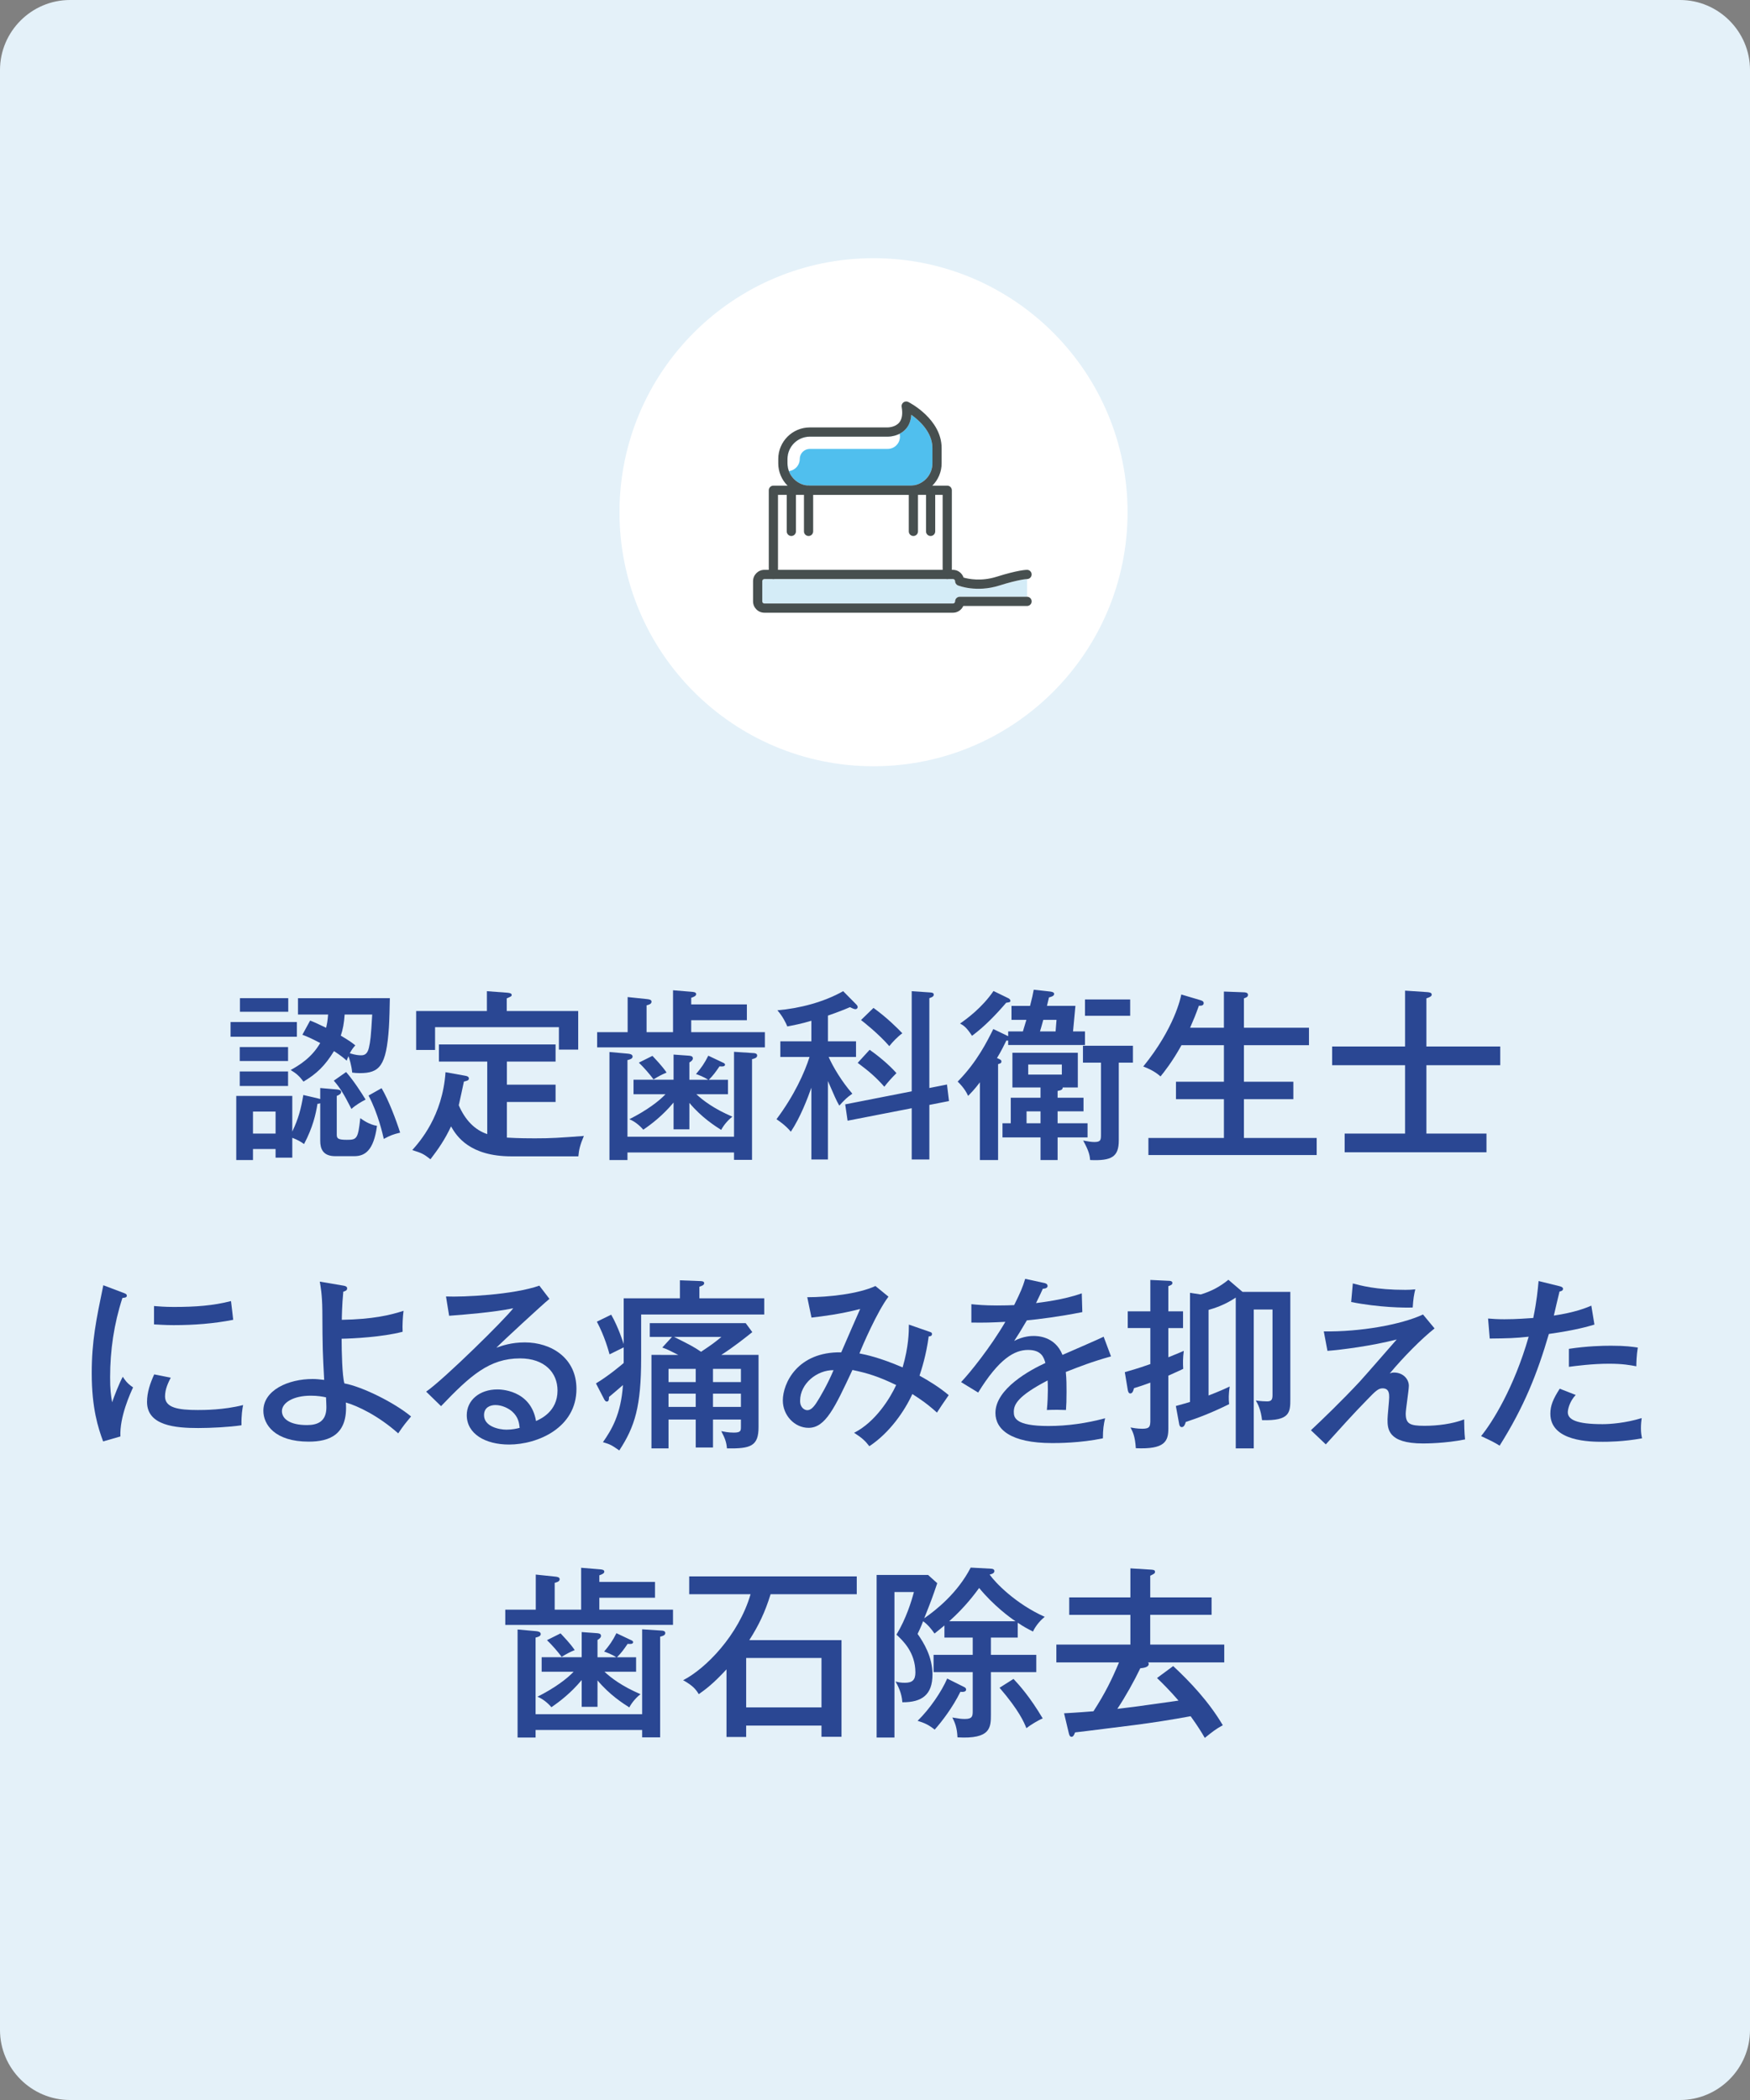
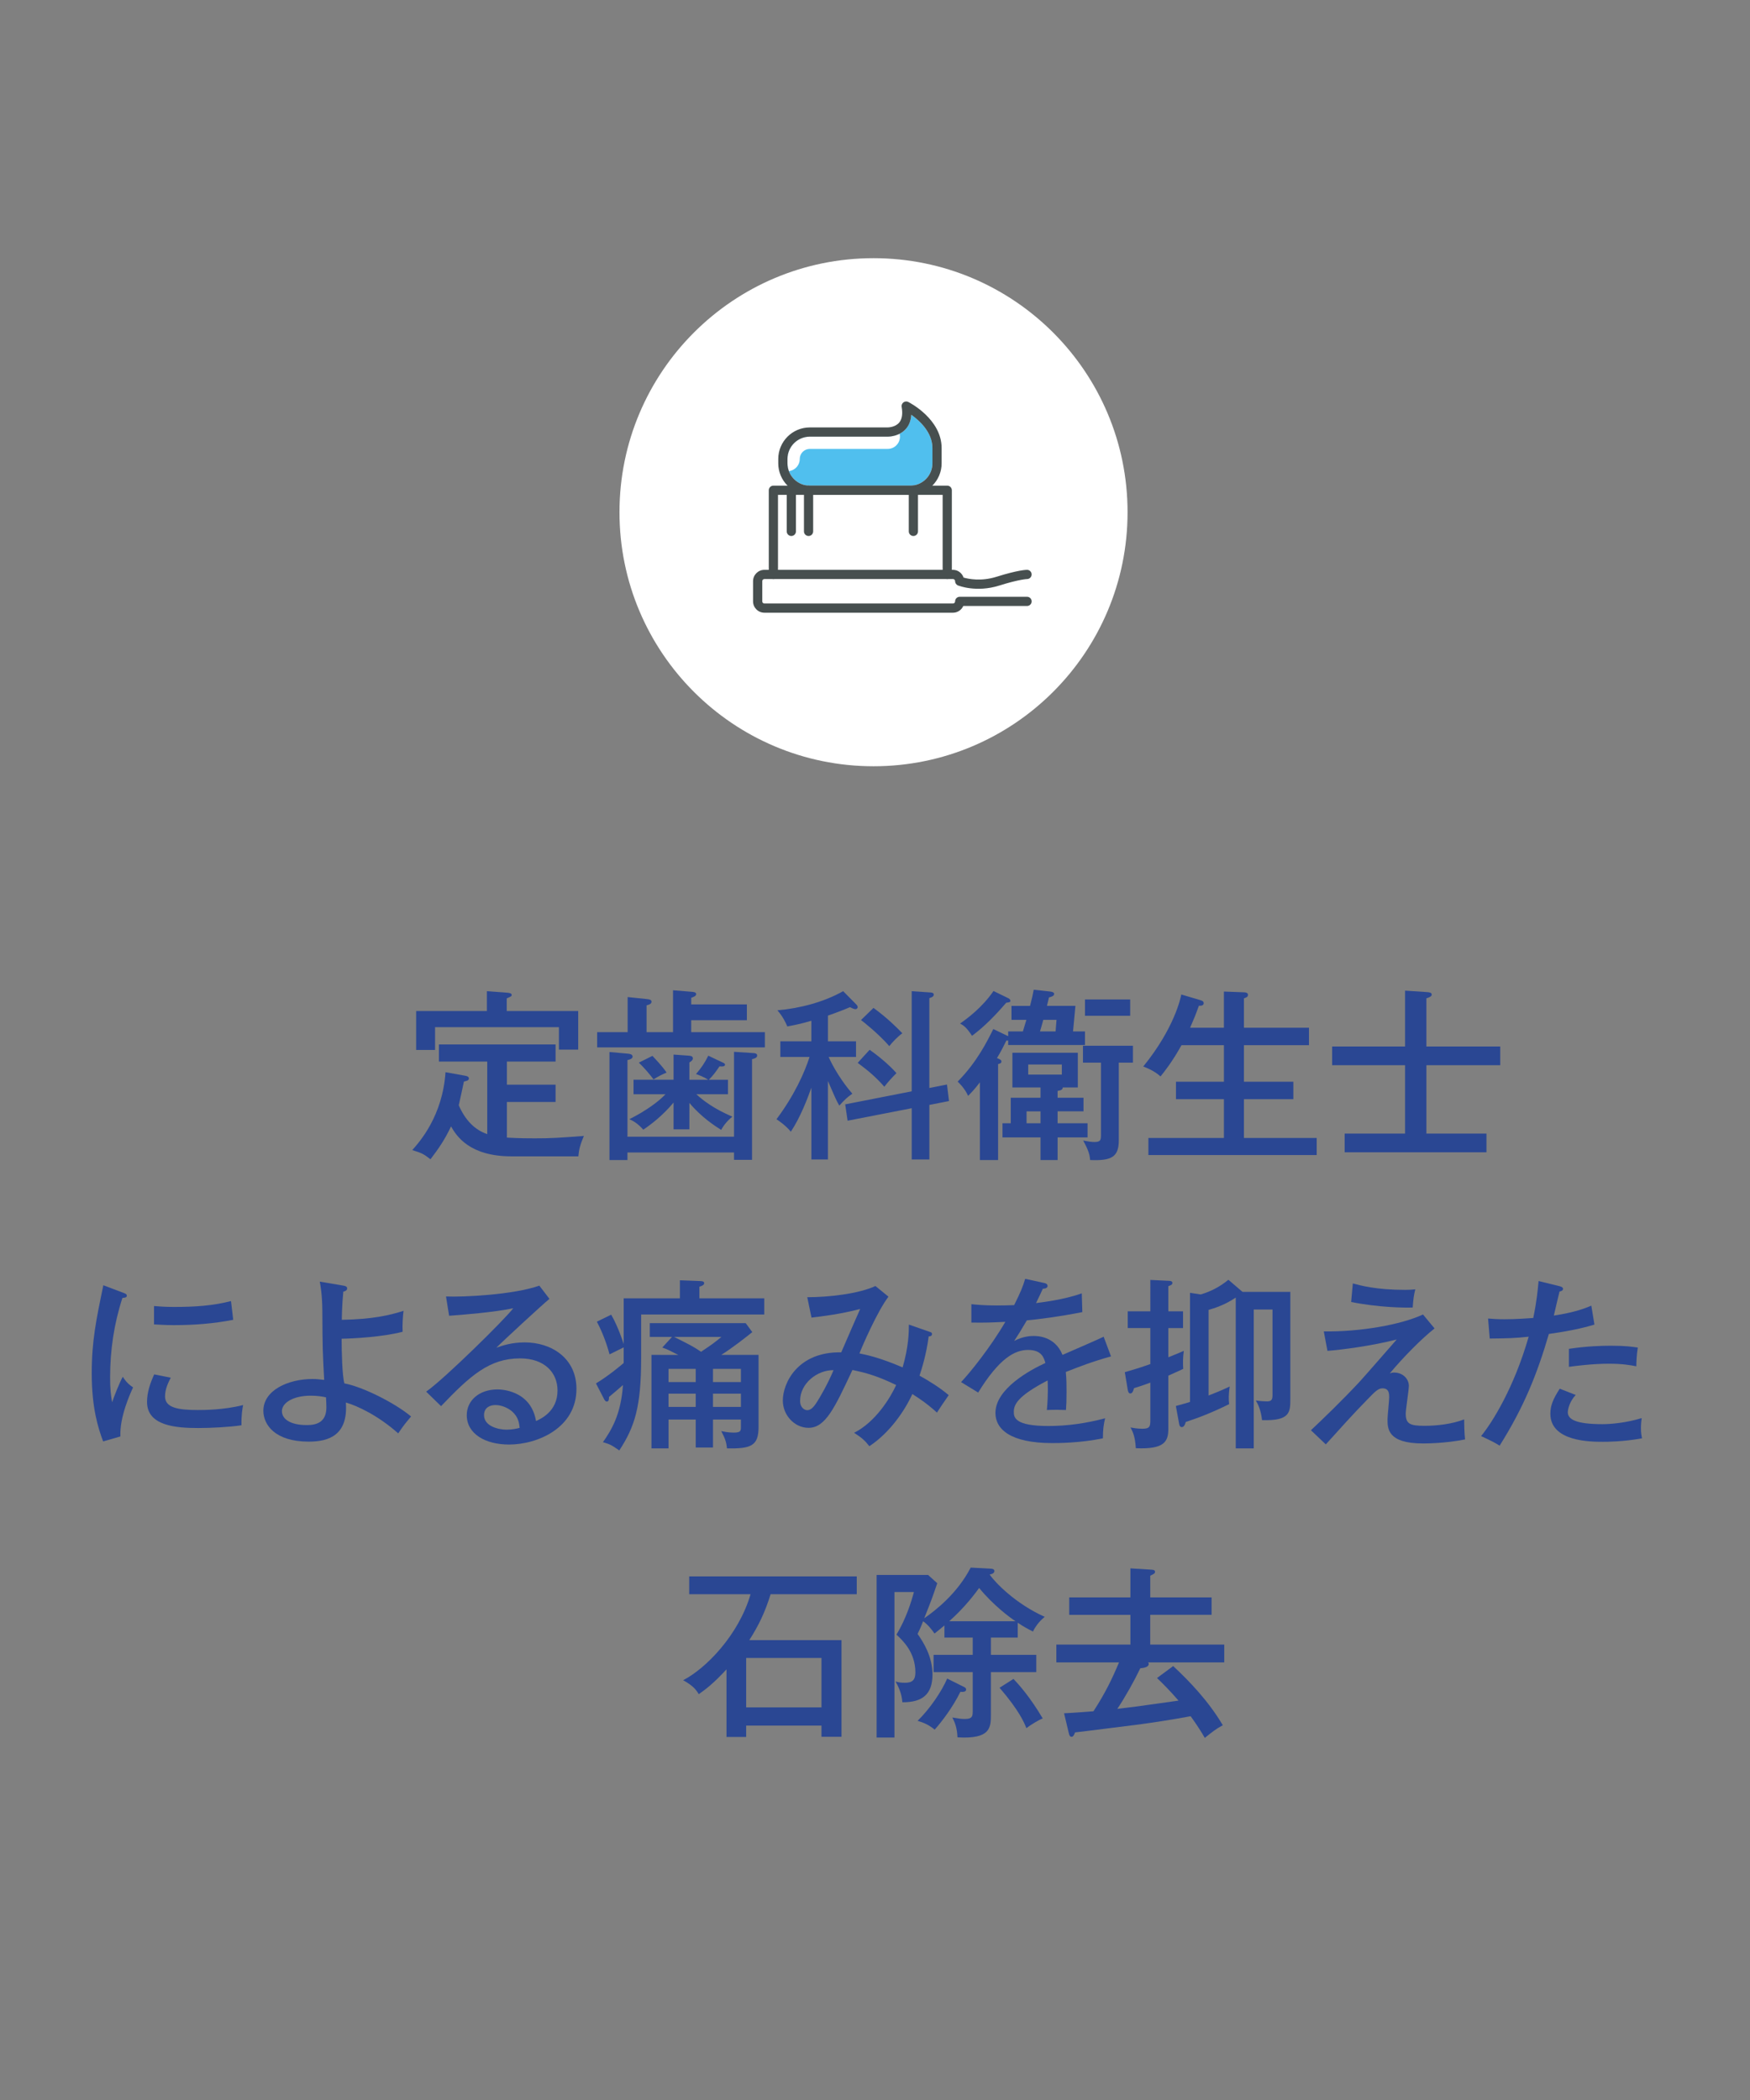
<svg xmlns="http://www.w3.org/2000/svg" version="1.1" id="レイヤー_1" x="0px" y="0px" width="200px" height="240px" viewBox="0 0 200 240" style="enable-background:new 0 0 200 240;" xml:space="preserve">
  <rect x="0" y="0" width="200" height="240" fill="#808080" stroke="none" />
  <style type="text/css">
	.st0{fill:#E4F1F9;}
	.st1{fill:#2A4793;}
	.st2{fill:#FFFFFF;}
	.st3{fill:#474F4F;}
	.st4{fill:#50BFEE;}
	.st5{fill:#D4ECF7;}
</style>
-   <path class="st0" d="M192,240H8c-4.4,0-8-3.6-8-8V8c0-4.4,3.6-8,8-8h184c4.4,0,8,3.6,8,8v224C200,236.4,196.4,240,192,240z" />
  <g>
-     <path class="st1" d="M33.93,116.806v1.68h-7.58v-1.68H33.93z M36.366,125.541c0.063,0.021,0.168,0.042,0.231,0.064   v-1.26l1.932,0.168c0.126,0.021,0.462,0.041,0.462,0.273c0,0.21-0.231,0.356-0.504,0.462v4.409   c0,0.44,0.105,0.608,1.155,0.608c1.134,0,1.281-0.104,1.533-2.477c0.294,0.209,1.008,0.734,1.911,0.881   c-0.378,2.835-1.386,3.465-2.603,3.465h-2.163c-1.428,0-1.722-0.861-1.722-1.764v-4.283   c-0.084,0.042-0.21,0.062-0.315,0.062c-0.189,1.176-0.525,2.688-1.533,4.599c-0.441-0.315-0.756-0.483-1.344-0.714   v2.268h-1.911v-0.986h-2.583v1.26h-1.911v-7.328h6.404v4.073c0.714-1.491,1.008-2.646,1.26-4.179L36.366,125.541   z M32.922,119.662v1.596h-5.522v-1.596H32.922z M32.922,122.454v1.659h-5.522v-1.659H32.922z M32.943,114.077v1.554   h-5.522v-1.554H32.943z M31.495,129.552v-2.519h-2.583v2.519H31.495z M44.554,114.077c0,0.525-0.063,2.793-0.105,3.317   c-0.294,4.452-1.071,5.25-3.338,5.25c-0.315,0-0.546-0.021-0.861-0.062c-0.063-0.799-0.336-1.639-0.42-1.869   c-0.084,0.168-0.126,0.273-0.21,0.504c-0.252-0.231-0.588-0.525-1.449-1.092c-1.029,1.68-1.995,2.604-3.485,3.486   c-0.462-0.608-0.798-0.924-1.47-1.323c0.945-0.524,2.394-1.385,3.38-3.086   c-1.155-0.609-1.659-0.798-2.037-0.945l0.882-1.616c0.399,0.147,0.651,0.252,1.827,0.819   c0.105-0.441,0.168-0.735,0.231-1.512h-3.443v-1.869L44.554,114.077L44.554,114.077z M39.557,122.518   c0.924,1.071,1.764,2.394,2.226,3.149c-0.462,0.231-1.176,0.65-1.617,1.07   c-0.903-1.764-1.26-2.352-2.016-3.232L39.557,122.518z M39.389,115.946c-0.063,0.965-0.21,1.742-0.441,2.414   c1.008,0.588,1.407,0.902,1.659,1.113c-0.21,0.231-0.399,0.461-0.63,0.902c0.672,0.21,1.05,0.231,1.302,0.231   c0.378,0,0.714-0.147,0.882-0.861c0.168-0.756,0.231-1.196,0.378-3.8L39.389,115.946L39.389,115.946z    M43.609,124.365c0.798,1.344,1.68,3.675,2.121,5.081c-0.798,0.19-1.113,0.315-1.869,0.714   c-0.105-0.462-0.651-2.919-1.743-4.955L43.609,124.365z" />
    <path class="st1" d="M53.145,122.938c0.273,0.042,0.441,0.126,0.441,0.315c0,0.209-0.147,0.252-0.567,0.356   c-0.084,0.44-0.546,2.499-0.588,2.708c0.735,1.701,1.827,2.814,3.254,3.297v-8.293h-5.522v-1.954h13.332v1.954h-5.564   v2.644h5.564v1.975h-5.564v4.072c1.344,0.084,2.688,0.084,3.191,0.084c1.911,0,2.772-0.062,5.606-0.273   c-0.42,0.987-0.567,1.575-0.63,2.331h-7.643c-4.745,0-6.257-2.268-6.908-3.423   c-0.693,1.491-1.449,2.583-2.352,3.759c-0.798-0.631-1.008-0.715-2.079-1.051   c0.861-0.965,3.464-3.904,3.8-8.902L53.145,122.938z M55.644,113.279l2.268,0.168   c0.21,0.021,0.567,0.042,0.567,0.252c0,0.168-0.084,0.189-0.567,0.399v1.448h8.168v4.409h-2.205v-2.562H49.723v2.603   h-2.163v-4.451h8.084C55.644,115.546,55.644,113.279,55.644,113.279z" />
    <path class="st1" d="M85.357,114.79v1.806h-6.362v1.365h8.419v1.742H68.246v-1.742h3.485v-4.011l2.205,0.231   c0.168,0.021,0.525,0.041,0.525,0.293c0,0.273-0.315,0.357-0.567,0.42v3.066h3.023v-4.787l2.058,0.168   c0.273,0.021,0.588,0.041,0.588,0.273c0,0.21-0.273,0.315-0.567,0.42v0.756L85.357,114.79L85.357,114.79z    M83.888,129.908v-9.701l2.226,0.146c0.084,0,0.42,0.021,0.42,0.274c0,0.273-0.315,0.357-0.588,0.42v11.506   h-2.058v-0.84H71.71v0.861h-2.058V120.229l2.1,0.189c0.21,0.021,0.546,0.064,0.546,0.336   c0,0.252-0.336,0.336-0.588,0.399v8.755H83.888z M78.786,129.068H76.98v-3.065   c-1.239,1.49-2.541,2.478-3.464,3.107c-0.399-0.482-1.029-0.986-1.596-1.197   c2.037-1.028,3.401-2.078,4.136-2.856h-3.653v-1.658H76.98v-2.877l1.743,0.127c0.21,0.021,0.462,0.041,0.462,0.315   c0,0.168-0.147,0.315-0.399,0.462v1.974h2.142c-0.483-0.336-1.302-0.63-1.386-0.65   c0.609-0.715,0.966-1.219,1.407-2.1l1.638,0.776c0.147,0.064,0.273,0.126,0.273,0.252   c0,0.252-0.441,0.21-0.63,0.189c-0.441,0.651-0.735,1.051-1.218,1.533h2.184v1.658h-3.611   c0.714,0.672,1.995,1.659,4.115,2.562c-0.483,0.377-0.966,0.924-1.281,1.512   c-0.693-0.441-2.247-1.428-3.632-3.087L78.786,129.068L78.786,129.068z M74.565,120.67   c1.134,1.196,1.428,1.638,1.617,1.911c-0.609,0.252-0.945,0.44-1.491,0.776   c-0.504-0.672-1.092-1.344-1.68-1.911L74.565,120.67z" />
    <path class="st1" d="M94.621,132.512H92.731v-8.21c-0.441,1.239-1.26,3.402-2.352,5.039   c-0.546-0.692-1.407-1.28-1.638-1.428c2.037-2.728,3.191-5.291,3.779-7.117h-3.338v-1.786h3.548v-2.352   c-1.176,0.357-2.121,0.525-2.751,0.651c-0.189-0.462-0.546-1.176-1.134-1.848c2.541-0.21,5.333-0.944,7.517-2.184   l1.512,1.532c0.084,0.084,0.147,0.19,0.147,0.295c0,0.062-0.063,0.231-0.273,0.231c-0.126,0-0.462-0.146-0.609-0.231   c-0.63,0.273-1.365,0.566-2.519,0.965v2.939h3.212v1.786h-3.128c0.483,1.113,1.512,2.834,2.708,4.199   c-0.609,0.42-0.924,0.734-1.491,1.365c-0.357-0.609-0.588-1.176-1.302-2.814V132.512z M108.227,123.945   l0.231,1.89l-2.246,0.441v6.235h-2.016v-5.858l-7.328,1.428l-0.273-1.868l7.601-1.491v-11.443l2.162,0.147   c0.168,0.021,0.357,0.041,0.357,0.252c0,0.231-0.273,0.315-0.504,0.398v10.268L108.227,123.945z M99.387,119.977   c0.819,0.567,2.163,1.637,3.065,2.667c-0.524,0.525-0.966,1.008-1.386,1.554   c-0.924-1.05-1.743-1.764-3.044-2.729L99.387,119.977z M99.828,115.19c1.596,1.154,2.772,2.352,3.296,2.897   c-0.524,0.379-1.112,0.987-1.49,1.471c-1.218-1.407-3.003-2.814-3.234-2.982L99.828,115.19z" />
    <path class="st1" d="M115.222,117.877h1.68c0.105-0.336,0.19-0.651,0.399-1.323h-1.701v-1.596h2.121   c0.231-0.882,0.336-1.386,0.42-1.848l1.89,0.21c0.315,0.042,0.44,0.126,0.44,0.273   c0,0.231-0.273,0.315-0.588,0.398c-0.126,0.504-0.168,0.672-0.231,0.966h3.254l-0.273,2.919h1.364v1.553h-8.776   v-0.504h-0.21c-0.273,0.547-0.566,1.176-1.07,1.996c0.398,0.168,0.504,0.231,0.504,0.378   c0,0.21-0.105,0.231-0.378,0.315v10.961h-2.079v-8.882c-0.65,0.86-1.028,1.218-1.344,1.554   c-0.168-0.357-0.44-0.902-1.196-1.638c2.226-2.247,3.401-4.662,4.073-6.005l1.7,0.818v-0.545H115.222z    M115.18,114.055c0.105,0.043,0.294,0.147,0.294,0.315s-0.084,0.168-0.482,0.231   c-1.155,1.344-2.436,2.688-3.905,3.779c-0.609-0.945-0.945-1.176-1.365-1.407   c0.735-0.504,2.541-1.827,3.821-3.716L115.18,114.055z M120.87,128.376h3.422v1.616h-3.422v2.583h-1.953v-2.583   h-4.346v-1.616h0.944v-2.919h3.401v-1.176h-3.212v-3.968h7.475v3.968h-1.722c-0.021,0.21-0.105,0.315-0.588,0.399   v0.776h2.96v1.554h-2.96C120.87,127.011,120.87,128.376,120.87,128.376z M118.917,127.011h-1.596v1.365h1.596   V127.011z M117.511,121.657v1.154h3.842v-1.154H117.511z M120.639,117.877l0.105-1.323h-1.512   c-0.21,0.798-0.315,1.112-0.378,1.323H120.639z M127.861,130.328c0,1.89-0.818,2.352-3.275,2.247   c-0.042-0.483-0.104-0.987-0.798-2.227c0.567,0.105,0.945,0.168,1.281,0.168c0.756,0,0.756-0.252,0.756-0.924v-8.146   h-2.058v-1.932h5.711v1.932h-1.617v8.882H127.861z M129.163,116.092h-5.165v-1.869h5.165V116.092z" />
    <path class="st1" d="M139.875,117.457v-4.137l2.226,0.084c0.19,0,0.525,0.021,0.525,0.294   c0,0.252-0.231,0.315-0.462,0.399v3.359h7.433v1.994h-7.433v4.178h5.647v1.995h-5.647v4.431h8.315v1.952h-19.232   v-1.952h8.629v-4.431h-5.479v-1.995h5.479v-4.178h-4.85c-1.05,1.911-2.037,3.129-2.394,3.57   c-0.273-0.231-0.798-0.692-1.974-1.134c3.569-4.389,4.283-7.873,4.346-8.231l2.121,0.63   c0.21,0.064,0.44,0.126,0.44,0.356c0,0.295-0.315,0.315-0.546,0.295c-0.42,1.154-0.524,1.406-1.008,2.519h3.863   V117.457z" />
    <path class="st1" d="M171.457,119.598v2.143h-8.44v7.811h6.866v2.141h-16.209v-2.141h6.907v-7.811h-8.335v-2.143h8.335   v-6.383l2.499,0.168c0.252,0.021,0.546,0.043,0.546,0.295c0,0.189-0.252,0.293-0.609,0.42v5.5H171.457z" />
    <path class="st1" d="M14.033,147.727c0.294,0.105,0.462,0.168,0.462,0.357c0,0.21-0.252,0.231-0.504,0.252   c-0.966,2.961-1.407,6.005-1.407,9.07c0,1.386,0.084,2.016,0.231,2.856c0.231-0.693,0.84-2.246,1.218-2.918   c0.168,0.252,0.441,0.734,1.176,1.217c-0.273,0.588-1.554,3.339-1.449,5.606l-1.974,0.567   c-0.567-1.533-1.302-3.779-1.302-7.79c0-3.675,0.504-6.089,1.323-10.058L14.033,147.727z M19.513,157.449   c-0.252,0.504-0.651,1.26-0.651,2.142c0,1.302,1.512,1.554,3.737,1.554c0.693,0,2.939,0,5.186-0.567   c-0.084,0.399-0.21,1.155-0.189,2.311c-1.386,0.209-3.506,0.315-4.934,0.315c-2.562,0-5.858-0.252-5.858-2.981   c0-1.092,0.357-2.142,0.819-3.149L19.513,157.449z M17.602,149.261c0.567,0.042,1.197,0.105,2.268,0.105   c2.478,0,4.493-0.147,6.53-0.672c0.063,0.42,0.21,1.848,0.252,2.141c-2.226,0.441-4.514,0.609-6.803,0.609   c-1.029,0-1.701-0.062-2.247-0.084v-2.1H17.602z" />
    <path class="st1" d="M39.253,146.931c0.231,0.041,0.42,0.104,0.42,0.315c0,0.231-0.189,0.294-0.441,0.378   c-0.147,1.532-0.168,2.981-0.168,3.212c3.527-0.062,5.501-0.524,7.055-1.028c-0.084,0.63-0.147,1.7-0.105,2.394   c-2.31,0.609-5.732,0.777-6.971,0.798c0,1.448,0.063,4.22,0.315,5.103c2.058,0.377,5.732,2.204,7.622,3.779   c-0.714,0.86-0.798,0.944-1.47,1.932c-2.289-2.037-4.661-3.15-5.984-3.527   c0.273,3.695-1.89,4.472-4.241,4.472c-3.905,0-5.186-1.974-5.186-3.527c0-2.352,2.834-3.632,5.627-3.632   c0.441,0,0.777,0.041,1.323,0.104c-0.168-3.191-0.189-3.443-0.21-7.915c-0.021-1.911-0.21-2.835-0.294-3.318   L39.253,146.931z M35.516,159.507c-2.016,0-3.296,0.818-3.296,1.764c0,0.902,0.945,1.596,2.856,1.596   c1.239,0,2.226-0.42,2.226-2.037c0-0.315-0.021-0.566-0.042-1.133C36.88,159.612,36.313,159.507,35.516,159.507z" />
    <path class="st1" d="M62.794,148.442c-0.756,0.608-5.396,4.892-6.068,5.584c0.651-0.231,1.701-0.608,3.254-0.608   c3.002,0,5.9,1.764,5.9,5.311c0,4.451-4.43,6.362-7.706,6.362c-2.708,0-4.829-1.218-4.829-3.359   c0-1.7,1.449-2.939,3.506-2.939c0.252,0,3.8,0,4.409,3.611c0.504-0.231,2.457-1.071,2.457-3.485   c0-2.058-1.491-3.674-4.283-3.674c-3.527,0-5.711,1.994-9.028,5.459l-1.701-1.659   c2.079-1.448,9.049-8.315,9.952-9.532c-2.142,0.462-5.837,0.756-7.328,0.861l-0.357-2.205   c1.974,0.084,7.706-0.19,10.666-1.238L62.794,148.442z M58.552,161.333c-0.441-0.398-1.197-0.756-1.932-0.756   c-0.609,0-1.302,0.273-1.302,1.155c0,1.302,1.722,1.659,2.562,1.659c0.672,0,1.218-0.127,1.512-0.211   C59.329,162.636,59.245,161.964,58.552,161.333z" />
    <path class="st1" d="M87.342,148.379v1.848H73.274v4.976c0,5.543-0.714,7.832-2.498,10.562   c-0.882-0.608-1.008-0.692-1.869-0.944c0.987-1.407,2.058-3.171,2.289-6.53   c-0.525,0.462-1.05,0.903-1.596,1.364c0,0.211,0,0.525-0.252,0.525c-0.126,0-0.21-0.105-0.294-0.252l-0.945-1.826   c1.449-0.861,2.981-2.163,3.17-2.331v-1.784c-0.441,0.231-1.176,0.566-1.617,0.797   c-0.126-0.461-0.567-2.078-1.449-3.736l1.638-0.799c0.819,1.428,1.344,3.107,1.428,3.359v-5.228h6.425v-2.058   l2.247,0.084c0.231,0,0.525,0.021,0.525,0.231c0,0.231-0.21,0.295-0.546,0.42v1.323h7.412V148.379z M77.516,154.846   c-1.05-0.524-1.218-0.63-1.827-0.84l1.113-1.218h-2.541v-1.574h10.96l0.756,1.028   c-0.819,0.651-2.121,1.7-3.548,2.603h4.262v8.251c0,2.184-0.903,2.478-3.611,2.436   c-0.063-0.713-0.21-1.133-0.651-1.973c0.336,0.062,0.777,0.168,1.428,0.168c0.819,0,0.819-0.211,0.819-0.715v-0.776   h-3.191v3.191h-1.974v-3.191h-3.107v3.296h-1.953v-10.687L77.516,154.846L77.516,154.846z M76.403,157.953h3.107   v-1.512h-3.107V157.953z M76.403,160.788h3.107v-1.512h-3.107V160.788z M77.033,152.788   c1.806,0.902,2.226,1.113,3.086,1.701c1.26-0.84,1.491-1.008,2.331-1.701H77.033z M84.675,156.441h-3.191v1.512   h3.191V156.441z M84.675,159.276h-3.191v1.512h3.191V159.276z" />
    <path class="st1" d="M106.284,152.222c0.126,0.041,0.231,0.084,0.231,0.231c0,0.273-0.273,0.273-0.378,0.273   c-0.273,2.12-0.84,3.863-1.05,4.492c1.028,0.567,2.268,1.323,3.338,2.227   c-0.756,1.092-0.84,1.217-1.344,1.994c-0.608-0.546-1.238-1.113-2.813-2.121   c-0.86,1.891-2.562,4.41-4.913,5.963c-0.504-0.65-0.861-0.965-1.743-1.532   c2.457-1.239,4.136-3.989,4.808-5.459c-1.995-0.966-3.275-1.364-4.997-1.722   c-2.037,4.346-3.086,6.613-5.018,6.613c-1.596,0-2.939-1.428-2.939-3.128c0-1.952,1.659-5.585,6.677-5.501   c0.714-1.658,1.953-4.493,2.163-4.955c-2.247,0.588-4.325,0.84-5.564,0.986l-0.483-2.33   c2.415,0,5.858-0.378,7.79-1.281l1.491,1.219c-1.281,1.68-3.023,5.711-3.317,6.487   c0.756,0.147,2.289,0.462,4.935,1.596c0.692-2.372,0.714-4.052,0.714-4.892L106.284,152.222z M91.44,160.095   c0,0.84,0.567,1.07,0.819,1.07c0.378,0,0.735-0.315,1.176-1.049c0.231-0.357,1.155-1.911,1.827-3.527   C93.393,156.567,91.44,158.101,91.44,160.095z" />
    <path class="st1" d="M119.285,146.615c0.126,0.021,0.44,0.084,0.44,0.356c0,0.064-0.021,0.295-0.546,0.315   c-0.168,0.378-0.336,0.735-0.776,1.638c0.63-0.084,3.191-0.378,5.228-1.113l0.064,2.143   c-2.625,0.524-4.997,0.818-6.341,0.944c-0.693,1.176-0.987,1.659-1.449,2.352   c1.071-0.567,1.995-0.567,2.226-0.567c0.378,0,2.436,0,3.297,2.163c1.574-0.692,4.073-1.764,4.703-2.079   l0.84,2.247c-2.289,0.651-3.507,1.134-5.165,1.784c0.084,0.777,0.084,1.596,0.084,2.247   c0,0.987-0.021,1.532-0.064,2.1c-0.356-0.021-1.406-0.042-2.184,0c0.168-1.806,0.105-3.065,0.084-3.38   c-3.422,1.784-3.863,2.75-3.863,3.59c0,0.65,0.147,1.617,3.947,1.617c2.184,0,4.367-0.315,6.488-0.883   c-0.168,0.715-0.252,1.281-0.252,2.289c-2.583,0.546-5.186,0.546-5.795,0.546c-4.787,0-6.488-1.596-6.488-3.443   c0-2.772,3.969-4.913,5.711-5.711c-0.168-0.588-0.42-1.491-1.974-1.491s-3.317,0.987-5.711,4.871l-1.952-1.196   c0.986-1.028,3.359-3.968,5.06-6.887c-1.7,0.084-2.226,0.104-3.884,0.084v-2.1   c0.672,0.064,1.49,0.147,2.939,0.147c0.84,0,1.532-0.021,1.952-0.043c0.714-1.448,0.966-2.016,1.26-3.002   L119.285,146.615z" />
    <path class="st1" d="M131.467,146.279l2.184,0.104c0.146,0,0.336,0.064,0.336,0.231c0,0.21-0.147,0.252-0.462,0.378   v2.877h1.68v1.91h-1.68v3.338c1.344-0.545,1.49-0.608,1.764-0.734c-0.105,0.818-0.105,1.406-0.064,2.058   c-0.273,0.126-0.65,0.315-1.7,0.776v6.047c0,1.471-0.42,2.394-3.717,2.247   c-0.084-1.386-0.356-1.89-0.608-2.372c0.231,0.041,0.756,0.146,1.344,0.146c0.86,0,0.924-0.252,0.924-1.008   v-4.262c-0.84,0.315-1.365,0.482-1.869,0.629c-0.062,0.231-0.146,0.609-0.42,0.609   c-0.168,0-0.252-0.168-0.294-0.42l-0.336-2.016c1.638-0.462,2.373-0.734,2.919-0.924v-4.115h-2.583v-1.91h2.583   L131.467,146.279L131.467,146.279z M147.466,147.644v12.221c0,1.532-0.021,2.54-3.233,2.436   c-0.126-1.176-0.483-1.869-0.714-2.247c0.546,0.084,1.07,0.104,1.302,0.104c0.524,0,0.608-0.252,0.608-0.734   v-9.764h-2.142v15.873h-2.058v-17.237c-1.28,0.86-2.456,1.218-3.107,1.407v9.783   c1.239-0.482,1.848-0.756,2.415-1.028c-0.126,0.86-0.126,1.448-0.064,2.016c-2.036,1.008-3.611,1.596-4.955,2.036   c-0.084,0.273-0.189,0.588-0.462,0.588c-0.189,0-0.273-0.189-0.294-0.356l-0.378-2.058   c0.882-0.231,1.26-0.357,1.617-0.462V147.749l1.218,0.19c1.154-0.336,2.204-0.883,3.17-1.68l1.491,1.28   c0.021,0.021,0.104,0.084,0.126,0.104H147.466z" />
    <path class="st1" d="M163.951,151.822c-1.47,1.155-3.569,3.275-5.123,5.144c0.19-0.062,0.252-0.104,0.483-0.104   c1.07,0,1.7,0.776,1.7,1.512c0,0.504-0.356,2.708-0.356,3.171c0,1.176,0.462,1.406,2.142,1.406   c1.448,0,3.191-0.21,4.535-0.734c0,0.44,0.021,1.574,0.104,2.288c-2.268,0.462-4.535,0.462-4.808,0.462   c-4.053,0-4.053-1.701-4.053-2.772c0-0.378,0.19-2.142,0.19-2.498c0-0.379,0-1.029-0.756-1.029   c-0.483,0-0.798,0.294-1.806,1.344c-1.47,1.49-3.065,3.275-4.683,5.061l-1.7-1.617   c1.218-1.134,3.611-3.443,5.564-5.543c0.693-0.756,3.633-4.137,4.241-4.829c-2.856,0.735-6.277,1.176-7.915,1.302   l-0.42-2.226c4.136,0.064,8.818-0.756,11.338-1.932L163.951,151.822z M154.608,146.679   c0.882,0.231,2.624,0.734,6.005,0.734c0.482,0,0.734-0.021,1.134-0.062c-0.147,0.608-0.231,1.07-0.294,2.078   c-0.882,0.042-3.885,0-7.034-0.63L154.608,146.679z" />
    <path class="st1" d="M178.232,146.993c0.273,0.062,0.399,0.168,0.399,0.294c0,0.252-0.294,0.294-0.399,0.315   c-0.104,0.42-0.566,2.352-0.65,2.75c2.372-0.357,3.59-0.84,4.283-1.134l0.356,2.163   c-0.714,0.209-2.078,0.629-5.207,1.07c-1.322,4.514-2.813,8.293-5.627,12.766c-0.734-0.441-0.818-0.482-2.12-1.092   c1.26-1.533,3.758-5.501,5.438-11.359c-1.554,0.168-2.394,0.19-4.451,0.211l-0.189-2.289   c0.504,0.042,1.05,0.084,1.868,0.084c1.407,0,2.625-0.105,3.297-0.146c0.42-2.059,0.504-3.15,0.608-4.221   L178.232,146.993z M180.08,159.423c-0.734,0.777-0.902,1.701-0.902,1.974c0,0.84,0.986,1.364,3.968,1.364   c0.861,0,2.625-0.125,4.473-0.692c-0.042,0.315-0.084,0.692-0.084,1.155c0,0.566,0.062,0.84,0.126,1.154   c-2.142,0.398-4.011,0.398-4.473,0.398c-1.364,0-6.005,0-6.005-3.212c0-0.924,0.315-1.68,1.071-2.856   L180.08,159.423z M179.304,154.153c2.078-0.315,3.842-0.357,4.808-0.357c1.722,0,2.457,0.126,3.065,0.21   c-0.146,0.882-0.168,1.806-0.168,2.142c-0.672-0.126-1.512-0.294-3.128-0.294c-1.89,0-3.801,0.252-4.577,0.356   V154.153z" />
-     <path class="st1" d="M74.857,180.791v1.806h-6.362v1.365h8.419v1.742H57.746v-1.742h3.485v-4.011l2.205,0.231   c0.168,0.021,0.525,0.041,0.525,0.293c0,0.273-0.315,0.357-0.567,0.42v3.066h3.023v-4.787l2.058,0.168   c0.273,0.021,0.588,0.041,0.588,0.273c0,0.21-0.273,0.315-0.567,0.42v0.756h6.362V180.791z M73.388,195.908v-9.7   l2.226,0.146c0.084,0,0.42,0.021,0.42,0.273c0,0.273-0.315,0.357-0.588,0.42v11.506h-2.058v-0.84H61.21v0.861   h-2.058v-12.346l2.1,0.189c0.21,0.021,0.546,0.064,0.546,0.336c0,0.252-0.336,0.336-0.588,0.399v8.755   L73.388,195.908L73.388,195.908z M68.286,195.068H66.48v-3.065c-1.239,1.49-2.541,2.478-3.464,3.107   c-0.399-0.482-1.029-0.986-1.596-1.197c2.037-1.028,3.401-2.078,4.136-2.856h-3.653v-1.658H66.48v-2.877   l1.743,0.127c0.21,0.021,0.462,0.041,0.462,0.315c0,0.168-0.147,0.315-0.399,0.462v1.974h2.142   c-0.483-0.336-1.302-0.63-1.386-0.65c0.609-0.715,0.966-1.219,1.407-2.1l1.638,0.776   c0.147,0.064,0.273,0.126,0.273,0.252c0,0.252-0.441,0.21-0.63,0.189c-0.441,0.651-0.735,1.051-1.218,1.533h2.184   v1.658h-3.611c0.714,0.672,1.995,1.659,4.115,2.562c-0.483,0.377-0.966,0.924-1.281,1.512   c-0.693-0.441-2.247-1.428-3.632-3.087L68.286,195.068L68.286,195.068z M64.065,186.67   c1.134,1.196,1.428,1.638,1.617,1.911c-0.609,0.252-0.945,0.44-1.491,0.776   c-0.504-0.672-1.092-1.344-1.68-1.911L64.065,186.67z" />
    <path class="st1" d="M96.172,187.446v11.045h-2.289V197.21h-8.608v1.302h-2.247v-7.727   c-1.533,1.659-2.394,2.288-3.17,2.835c-0.315-0.525-0.651-0.967-1.785-1.596   c2.583-1.323,6.341-5.144,7.706-9.826h-7.013v-2.037H97.915v2.037h-9.847c-0.651,2.1-1.365,3.568-2.436,5.248   L96.172,187.446L96.172,187.446z M93.884,195.132v-5.648h-8.608v5.648H93.884z" />
    <path class="st1" d="M113.246,189.126h5.186v1.975h-5.186v4.828c0,1.471,0,2.856-3.821,2.625   c-0.042-1.092-0.294-1.701-0.588-2.268c0.861,0.146,1.029,0.168,1.449,0.168c0.882,0,0.882-0.378,0.882-0.945   v-4.408h-4.473v-1.975h4.473v-1.973h-3.233v-1.387c-0.357,0.295-0.567,0.483-1.134,0.924   c-0.357-0.524-0.798-1.049-1.302-1.406c-0.273,0.714-0.462,1.092-0.63,1.449   c0.672,0.965,1.7,2.582,1.7,4.64c0,2.288-1.176,3.191-3.443,3.171c-0.062-1.071-0.524-1.911-0.776-2.373   c0.294,0.084,0.588,0.146,1.07,0.146c0.84,0,1.197-0.315,1.197-1.176c0-2.33-1.47-3.674-2.163-4.324   c1.113-1.848,1.701-3.779,1.995-4.871h-2.226v16.629h-2.037v-18.582h5.879l1.05,0.945   c-0.588,1.721-0.672,1.952-1.49,4.01c1.302-0.902,3.8-2.856,5.311-5.795l2.31,0.126   c0.147,0,0.399,0.042,0.399,0.273c0,0.273-0.357,0.357-0.546,0.399c0.63,0.903,2.96,3.339,6.299,4.829   c-0.399,0.315-0.987,0.924-1.344,1.68c-0.63-0.315-1.092-0.566-1.743-1.008v1.701h-3.065v1.972H113.246z    M110.181,192.801c0.105,0.042,0.231,0.126,0.231,0.294c0,0.315-0.504,0.273-0.651,0.252   c-0.882,1.785-2.1,3.381-2.939,4.325c-0.714-0.567-1.154-0.756-1.952-1.008c1.386-1.344,2.75-3.359,3.38-4.829   L110.181,192.801z M116.06,185.284c-0.65-0.42-2.562-1.848-4.157-3.801c-0.42,0.567-1.574,2.163-3.422,3.801   H116.06z M115.829,191.877c0.65,0.692,1.868,2.036,3.338,4.515c-0.524,0.209-1.406,0.756-1.868,1.112   c-0.252-0.651-0.84-2.036-3.065-4.619L115.829,191.877z" />
    <path class="st1" d="M138.467,182.555v1.995h-7.013v3.4h8.461v2.037h-8.713c0.021,0.021,0.084,0.084,0.084,0.168   c0,0.398-0.588,0.462-0.966,0.504c-0.693,1.449-1.701,3.254-2.625,4.641c0.252-0.043,1.638-0.19,1.89-0.231   c0.819-0.104,4.367-0.608,5.103-0.714c-1.071-1.238-1.89-2.037-2.457-2.582l1.848-1.365   c1.932,1.806,4.053,4.031,5.669,6.761c-0.798,0.44-1.092,0.672-2.058,1.448   c-0.336-0.588-0.798-1.344-1.616-2.477c-2.163,0.398-4.305,0.734-6.425,1.008   c-5.858,0.734-6.509,0.818-6.782,0.84c-0.104,0.273-0.21,0.504-0.398,0.504c-0.168,0-0.252-0.127-0.315-0.399   l-0.546-2.288c0.651-0.043,1.302-0.064,3.359-0.231c1.344-2.079,2.1-3.632,2.919-5.585h-7.16v-2.037h8.462   v-3.4h-6.992v-1.995h6.992v-3.317l2.352,0.146c0.231,0.021,0.462,0.021,0.462,0.252   c0,0.19-0.147,0.252-0.546,0.441v2.478h7.013V182.555z" />
  </g>
  <circle class="st2" cx="99.831" cy="58.539" r="29.033" />
  <g>
    <g>
      <path class="st3" d="M110.207,68.73c0,0.073-0.03,0.136-0.042,0.205C110.192,68.872,110.207,68.803,110.207,68.73z    " />
      <path class="st4" d="M104.147,47.401c-0.038,0.62-0.222,1.147-0.567,1.562c-0.714,0.859-1.808,0.936-2.131,0.939    h-8.9c-1.407,0-2.552,1.145-2.552,2.552v0.497c0,1.407,1.145,2.552,2.552,2.552h11.461    c1.407,0,2.552-1.145,2.552-2.552v-1.734C106.563,49.41,105.105,48.084,104.147,47.401z" />
      <path class="st2" d="M106.882,60.73c0,0.291-0.236,0.526-0.526,0.526s-0.526-0.236-0.526-0.526v-4.174    c-0.282,0-0.588,0-0.916,0v4.174c0,0.291-0.236,0.526-0.526,0.526c-0.291,0-0.526-0.236-0.526-0.526v-4.174    c-3.195,0-7.693,0-10.928,0v4.174c0,0.291-0.236,0.526-0.526,0.526s-0.526-0.236-0.526-0.526v-4.174    c-0.326,0-0.632,0-0.916,0v4.174c0,0.291-0.236,0.526-0.526,0.526c-0.291,0-0.526-0.236-0.526-0.526v-4.174    c-0.528,0-0.881,0-0.999,0c0,0.796,0,6.751,0,8.569h18.818c0-1.818,0-7.773,0-8.569c-0.106,0-0.403,0-0.849,0V60.73z" />
-       <path class="st5" d="M109.484,66.909c-0.199-0.08-0.33-0.273-0.33-0.488c0-0.134-0.109-0.243-0.243-0.243H87.359    c-0.134,0-0.243,0.109-0.243,0.243v2.309c0,0.134,0.109,0.243,0.243,0.243h21.552c0.134,0,0.243-0.109,0.243-0.243    c0-0.291,0.236-0.526,0.526-0.526h7.697c0.002,0,0.003,0.001,0.005,0.001v-2.027    c-0.009,0-0.889,0.023-3.185,0.745C111.6,67.74,109.569,66.944,109.484,66.909z" />
      <path class="st2" d="M101.449,49.902h-8.9c-1.407,0-2.552,1.145-2.552,2.552v0.497    c0,0.314,0.06,0.613,0.163,0.89c0.697-0.082,1.24-0.668,1.24-1.387c0-0.634,0.515-1.149,1.149-1.149h8.9    c0.775,0,1.403-0.628,1.403-1.403c0-0.116-0.018-0.227-0.045-0.334C102.24,49.857,101.668,49.9,101.449,49.902    z" />
    </g>
    <g>
      <g>
        <path class="st3" d="M87.359,66.177h21.552c0.134,0,0.243,0.109,0.243,0.243c0,0.215,0.131,0.408,0.33,0.488     c0.085,0.034,2.117,0.831,4.713,0.014c2.296-0.722,3.176-0.745,3.185-0.745     c0.289-0.005,0.522-0.242,0.519-0.531c-0.002-0.289-0.235-0.522-0.524-0.522c-0.099,0-1.043,0.022-3.497,0.794     c-1.761,0.554-3.213,0.245-3.758,0.089c-0.174-0.51-0.644-0.883-1.212-0.883H87.359     c-0.714,0-1.296,0.582-1.296,1.296v2.309c0,0.715,0.582,1.296,1.296,1.296h21.552     c0.526,0,0.976-0.318,1.179-0.77c0.734,0,7.288,0,7.288,0c0.291,0,0.526-0.236,0.526-0.526     c0-0.291-0.236-0.526-0.526-0.526h-7.697c-0.291,0-0.526,0.236-0.526,0.526c0,0.134-0.109,0.243-0.243,0.243     H87.359c-0.134,0-0.243-0.109-0.243-0.243V66.421C87.116,66.287,87.225,66.177,87.359,66.177z M110.207,68.73     c0,0.073-0.015,0.142-0.042,0.205C110.177,68.866,110.207,68.803,110.207,68.73z" />
      </g>
      <g>
        <path class="st3" d="M108.257,66.177c0.291,0,0.526-0.236,0.526-0.526V56.03c0-0.291-0.236-0.526-0.526-0.526     H88.387c-0.291,0-0.526,0.236-0.526,0.526v9.621c0,0.291,0.236,0.526,0.526,0.526     c0.291,0,0.526-0.236,0.526-0.526c0,0,0-8.154,0-9.095c0.97,0,17.848,0,18.818,0c0,0.941,0,9.095,0,9.095     C107.731,65.942,107.967,66.177,108.257,66.177z" />
      </g>
      <g>
        <path class="st3" d="M90.964,60.73V56.03c0-0.291-0.236-0.526-0.526-0.526c-0.291,0-0.526,0.236-0.526,0.526v4.7     c0,0.291,0.236,0.526,0.526,0.526C90.729,61.257,90.964,61.021,90.964,60.73z" />
      </g>
      <g>
        <path class="st3" d="M92.933,60.73V56.03c0-0.291-0.236-0.526-0.526-0.526s-0.526,0.236-0.526,0.526v4.7     c0,0.291,0.236,0.526,0.526,0.526S92.933,61.021,92.933,60.73z" />
      </g>
      <g>
        <path class="st3" d="M104.913,60.73V56.03c0-0.291-0.236-0.526-0.526-0.526c-0.291,0-0.526,0.236-0.526,0.526     v4.7c0,0.291,0.236,0.526,0.526,0.526C104.678,61.257,104.913,61.021,104.913,60.73z" />
      </g>
      <g>
-         <path class="st3" d="M106.882,60.73V56.03c0-0.291-0.236-0.526-0.526-0.526s-0.526,0.236-0.526,0.526v4.7     c0,0.291,0.236,0.526,0.526,0.526S106.882,61.021,106.882,60.73z" />
-       </g>
+         </g>
      <g>
        <path class="st3" d="M101.444,48.849h-8.895c-1.988,0-3.605,1.617-3.605,3.605v0.497     c0,1.988,1.617,3.605,3.605,3.605h11.461c1.988,0,3.605-1.617,3.605-3.605v-1.734     c0-3.319-3.658-5.2-3.813-5.279c-0.178-0.09-0.391-0.071-0.551,0.048c-0.16,0.119-0.239,0.318-0.205,0.514     c0.141,0.797,0.047,1.4-0.277,1.79C102.326,48.825,101.533,48.848,101.444,48.849z M103.58,48.963     c0.345-0.415,0.528-0.942,0.567-1.562c0.958,0.683,2.416,2.01,2.416,3.817v1.734     c0,1.407-1.145,2.552-2.552,2.552H92.549c-1.407,0-2.552-1.145-2.552-2.552v-0.497     c0-1.407,1.145-2.552,2.552-2.552h8.9C101.773,49.899,102.867,49.822,103.58,48.963z" />
      </g>
    </g>
  </g>
</svg>